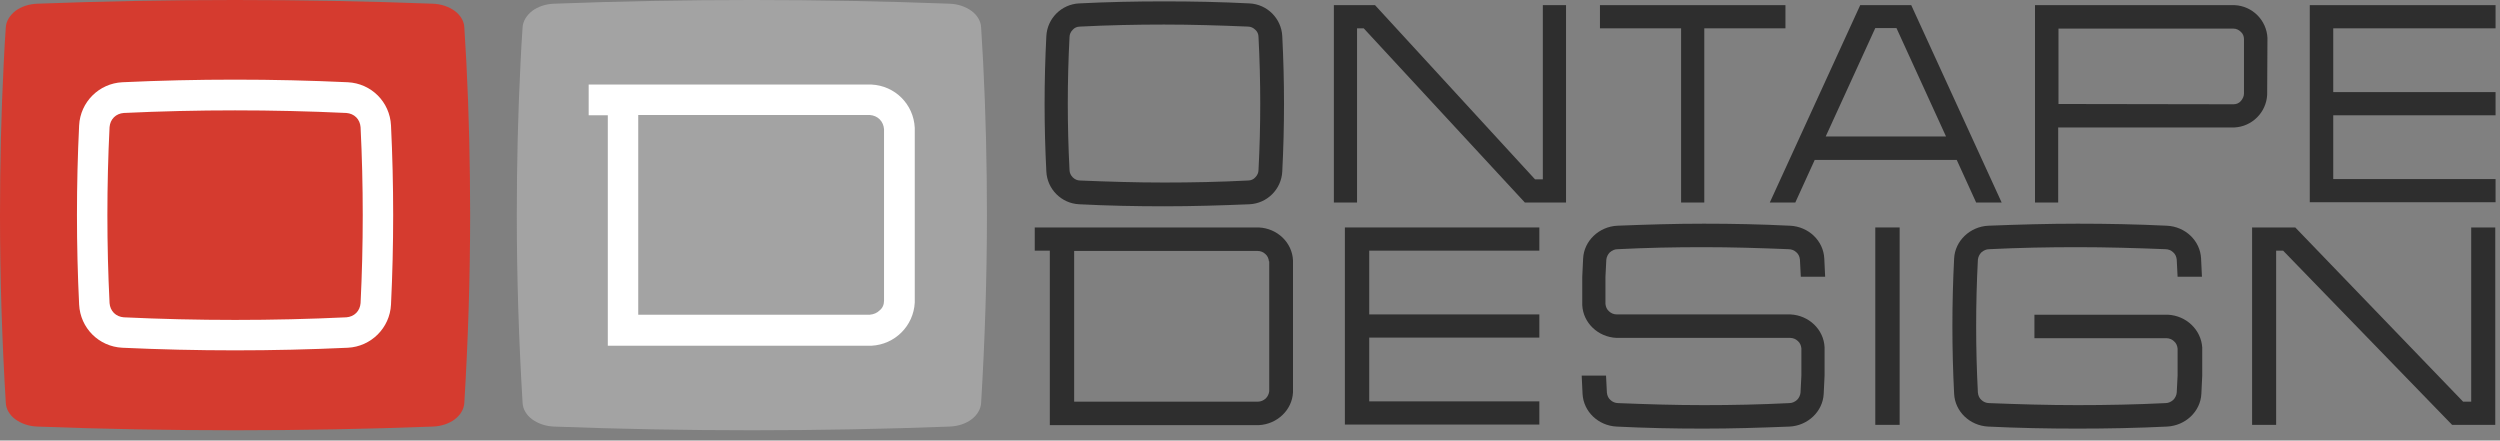
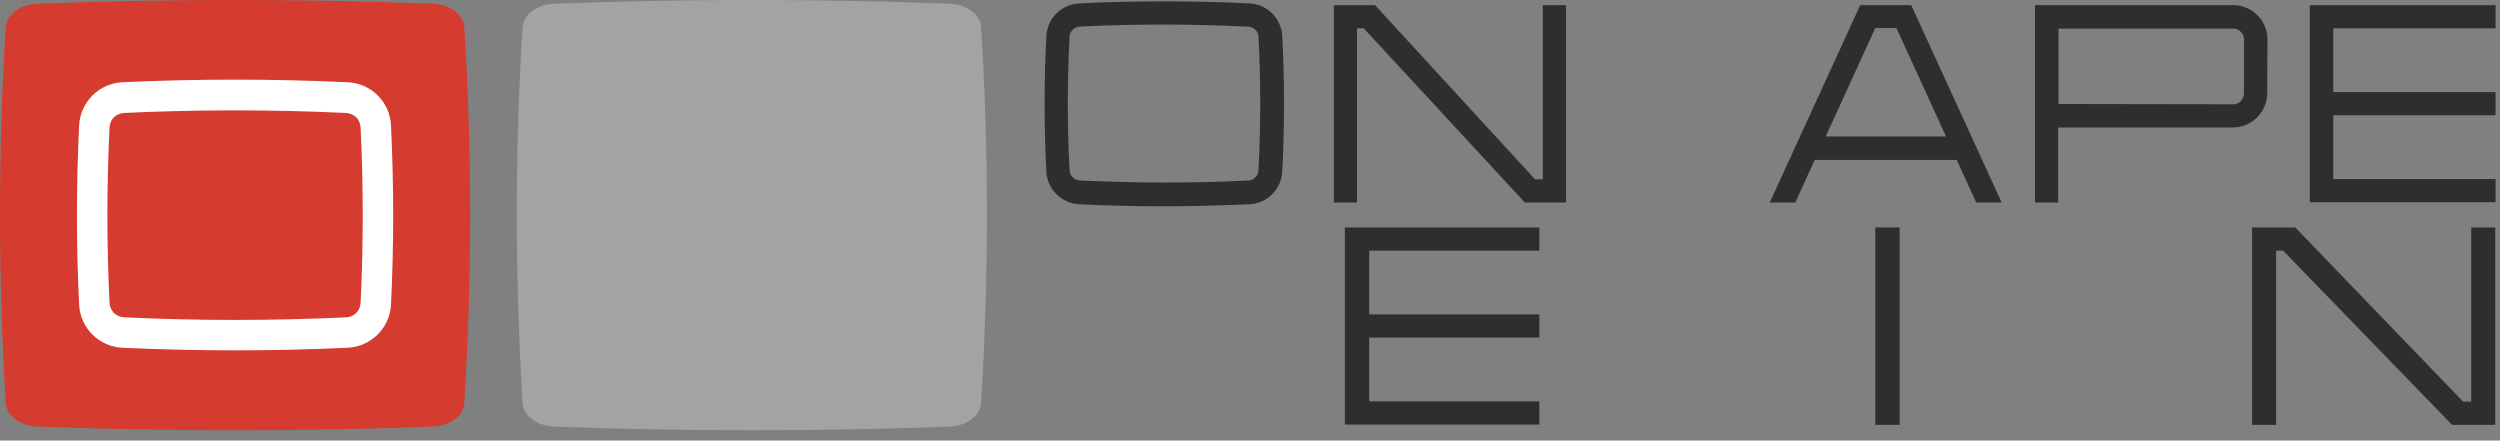
<svg xmlns="http://www.w3.org/2000/svg" fill="none" height="40" viewBox="0 0 227 40" width="227">
  <rect x="0" y="0" width="227" height="40" fill="#808080" stroke="none" />
  <path d="M105.719 0.125C108.298 0.125 110.877 0.178 113.456 0.309C115.062 0.388 116.351 1.678 116.43 3.283C116.641 7.389 116.641 11.468 116.43 15.574C116.351 17.179 115.062 18.469 113.456 18.547C110.877 18.653 108.298 18.732 105.719 18.732C103.14 18.732 100.561 18.679 97.982 18.547C96.376 18.469 95.087 17.179 95.008 15.574C94.797 11.468 94.797 7.389 95.008 3.283C95.087 1.678 96.376 0.388 97.982 0.309C100.561 0.178 103.14 0.125 105.719 0.125ZM98.061 2.415C97.797 2.415 97.561 2.52 97.403 2.704C97.218 2.888 97.113 3.125 97.113 3.362C96.903 7.362 96.903 11.442 97.113 15.442C97.113 15.705 97.245 15.942 97.403 16.1C97.587 16.284 97.824 16.39 98.061 16.39C100.587 16.495 103.166 16.574 105.693 16.574C108.219 16.574 110.798 16.521 113.325 16.39C113.588 16.39 113.825 16.284 113.983 16.1C114.167 15.916 114.272 15.679 114.272 15.442C114.483 11.442 114.483 7.362 114.272 3.362C114.272 3.099 114.167 2.862 113.983 2.704C113.799 2.52 113.562 2.415 113.325 2.415C110.798 2.309 108.219 2.23 105.693 2.23C103.166 2.23 100.613 2.283 98.061 2.415Z" fill="#2E2E2E" />
  <path d="M142.196 0.467V18.39H138.458L123.826 2.573H123.22V18.39H121.115V0.467H124.852L139.38 16.284H140.09V0.467H142.196Z" fill="#2E2E2E" />
-   <path d="M162.118 2.573H154.749V18.39H152.644V2.573H145.275V0.467H162.118V2.573Z" fill="#2E2E2E" />
  <path d="M177.672 14.521H164.776L163.013 18.39H160.697L168.908 0.467H173.54L181.751 18.39H179.435L177.672 14.521ZM176.698 12.389L172.198 2.546H170.277L165.776 12.389H176.698Z" fill="#2E2E2E" />
-   <path d="M205.859 8.6C205.78 10.205 204.49 11.495 202.885 11.573H186.883V18.39H184.778V0.467H202.911C204.516 0.546 205.806 1.836 205.885 3.441L205.859 8.6ZM203.753 8.494V3.546C203.753 3.283 203.648 3.046 203.464 2.889C203.279 2.704 203.043 2.599 202.806 2.599H186.91V9.442L202.806 9.468C203.069 9.468 203.306 9.363 203.464 9.179C203.648 8.968 203.753 8.731 203.753 8.494Z" fill="#2E2E2E" />
+   <path d="M205.859 8.6C205.78 10.205 204.49 11.495 202.885 11.573H186.883V18.39H184.778V0.467H202.911C204.516 0.546 205.806 1.836 205.885 3.441ZM203.753 8.494V3.546C203.753 3.283 203.648 3.046 203.464 2.889C203.279 2.704 203.043 2.599 202.806 2.599H186.91V9.442L202.806 9.468C203.069 9.468 203.306 9.363 203.464 9.179C203.648 8.968 203.753 8.731 203.753 8.494Z" fill="#2E2E2E" />
  <path d="M211.859 2.573V8.363H226.597V10.468H211.859V16.258H226.597V18.363H209.727V0.467H226.597V2.573H211.859Z" fill="#2E2E2E" />
-   <path d="M95.323 22.759H93.955V20.653H114.299C115.983 20.732 117.325 22.022 117.404 23.627V35.628C117.325 37.234 115.957 38.523 114.299 38.602H95.323V22.759ZM115.22 23.733C115.193 23.469 115.088 23.233 114.904 23.075C114.72 22.89 114.457 22.785 114.193 22.785H97.534V36.47H114.22C114.483 36.47 114.72 36.365 114.93 36.181C115.114 35.997 115.22 35.76 115.246 35.523V23.733H115.22Z" fill="#2E2E2E" />
  <path d="M124.326 22.759V28.549H139.774V30.654H124.326V36.444H139.774V38.55H122.115V20.653H139.774V22.759H124.326Z" fill="#2E2E2E" />
-   <path d="M146.775 30.68C145.091 30.601 143.748 29.312 143.669 27.706V25.127C143.696 24.575 143.722 24.022 143.748 23.469C143.827 21.864 145.196 20.574 146.854 20.495C149.565 20.39 152.012 20.311 154.697 20.311C157.381 20.311 159.855 20.364 162.539 20.495C164.224 20.574 165.566 21.864 165.645 23.469C165.671 24.022 165.698 24.575 165.724 25.127H163.513C163.487 24.601 163.461 24.101 163.434 23.575C163.408 23.311 163.303 23.074 163.118 22.916C162.934 22.732 162.671 22.627 162.408 22.627C159.75 22.522 157.302 22.443 154.644 22.443C151.986 22.443 149.538 22.495 146.88 22.627C146.617 22.627 146.38 22.732 146.17 22.916C145.985 23.101 145.88 23.338 145.854 23.575C145.828 24.101 145.801 24.601 145.775 25.127V27.601C145.801 27.864 145.906 28.101 146.091 28.259C146.275 28.443 146.538 28.549 146.801 28.549H162.566C164.25 28.628 165.592 29.917 165.671 31.523V34.102C165.645 34.654 165.619 35.207 165.592 35.76C165.513 37.365 164.145 38.655 162.487 38.734C159.776 38.839 157.328 38.918 154.644 38.918C151.933 38.918 149.486 38.865 146.801 38.734C145.117 38.655 143.775 37.365 143.696 35.76C143.669 35.207 143.643 34.654 143.617 34.102H145.828C145.854 34.628 145.88 35.128 145.906 35.654C145.933 35.918 146.038 36.154 146.222 36.312C146.407 36.496 146.67 36.602 146.933 36.602C149.591 36.707 152.039 36.786 154.697 36.786C157.355 36.786 159.802 36.733 162.46 36.602C162.724 36.602 162.96 36.496 163.171 36.312C163.355 36.128 163.461 35.891 163.487 35.654C163.513 35.128 163.539 34.628 163.566 34.102V31.628C163.539 31.365 163.434 31.128 163.25 30.97C163.066 30.786 162.803 30.68 162.539 30.68H146.775Z" fill="#2E2E2E" />
  <path d="M170.277 38.576V20.653H172.488V38.576H170.277Z" fill="#2E2E2E" />
-   <path d="M184.725 30.707V28.575H196.832C198.516 28.654 199.858 29.943 199.963 31.549V34.102C199.937 34.654 199.911 35.207 199.884 35.76C199.806 37.365 198.437 38.655 196.753 38.734C194.042 38.865 191.357 38.918 188.647 38.918C185.936 38.918 183.252 38.865 180.541 38.734C178.856 38.655 177.514 37.365 177.435 35.76C177.225 31.654 177.225 27.575 177.435 23.469C177.514 21.864 178.883 20.574 180.541 20.495C183.252 20.39 185.936 20.311 188.647 20.311C191.357 20.311 194.042 20.364 196.753 20.495C198.437 20.574 199.779 21.864 199.858 23.469C199.884 24.022 199.911 24.575 199.937 25.127H197.726C197.7 24.601 197.674 24.075 197.647 23.575C197.621 23.311 197.516 23.074 197.332 22.916C197.147 22.732 196.884 22.627 196.621 22.627C193.963 22.522 191.279 22.443 188.62 22.443C185.962 22.443 183.278 22.495 180.62 22.627C180.357 22.627 180.12 22.732 179.909 22.916C179.725 23.101 179.62 23.338 179.593 23.575C179.383 27.575 179.383 31.654 179.593 35.654C179.62 35.918 179.725 36.154 179.909 36.312C180.093 36.496 180.357 36.602 180.62 36.602C183.278 36.707 185.962 36.786 188.62 36.786C191.279 36.786 193.963 36.733 196.621 36.602C196.884 36.602 197.121 36.496 197.332 36.312C197.516 36.128 197.621 35.891 197.647 35.654C197.674 35.128 197.7 34.628 197.726 34.102V31.654C197.7 31.391 197.595 31.154 197.411 30.996C197.226 30.812 196.963 30.707 196.7 30.707H184.725Z" fill="#2E2E2E" />
  <path d="M226.571 20.653V38.576H222.649L207.306 22.759H206.674V38.576H204.49V20.653H208.411L223.65 36.47H224.386V20.653H226.571Z" fill="#2E2E2E" />
  <path d="M39.293 0.336C40.056 0.362 40.74 0.599 41.293 0.994C41.819 1.388 42.135 1.915 42.161 2.494C42.214 3.546 42.293 4.599 42.346 5.652C42.582 10.284 42.688 14.942 42.688 19.548C42.688 25.206 42.503 30.943 42.161 36.575C42.135 37.128 41.819 37.681 41.293 38.075C40.766 38.47 40.056 38.707 39.293 38.733C27.397 39.181 15.317 39.181 3.395 38.733C2.632 38.707 1.948 38.47 1.395 38.075C0.868 37.681 0.553 37.154 0.526 36.575C0.184 30.917 0 25.18 0 19.548C0 14.942 0.105 10.284 0.342 5.652C0.395 4.599 0.447 3.546 0.526 2.494C0.553 1.941 0.868 1.415 1.395 0.994C1.921 0.599 2.632 0.362 3.395 0.336C15.291 -0.112 27.371 -0.112 39.293 0.336Z" fill="#D53B2F" />
  <path d="M86.218 0.336C86.981 0.362 87.665 0.599 88.218 0.994C88.744 1.388 89.06 1.915 89.086 2.494C89.139 3.546 89.218 4.599 89.27 5.652C89.507 10.284 89.613 14.942 89.613 19.548C89.613 25.206 89.428 30.943 89.086 36.575C89.06 37.128 88.744 37.681 88.218 38.075C87.691 38.47 86.981 38.707 86.218 38.733C74.322 39.181 62.242 39.181 50.32 38.733C49.557 38.707 48.873 38.47 48.32 38.075C47.794 37.681 47.478 37.154 47.451 36.575C47.109 30.917 46.925 25.18 46.925 19.548C46.925 14.942 47.03 10.284 47.267 5.652C47.32 4.599 47.372 3.546 47.451 2.494C47.478 1.941 47.794 1.415 48.32 0.994C48.846 0.599 49.557 0.362 50.32 0.336C62.216 -0.112 74.296 -0.112 86.218 0.336Z" fill="#A3A3A3" />
  <path d="M21.344 7.231C24.765 7.231 28.16 7.31 31.582 7.468C33.713 7.573 35.398 9.257 35.503 11.389C35.766 16.811 35.766 22.232 35.503 27.654C35.398 29.785 33.687 31.47 31.582 31.575C28.16 31.733 24.765 31.812 21.344 31.812C17.923 31.812 14.528 31.733 11.106 31.575C8.975 31.47 7.29 29.785 7.185 27.654C6.922 22.232 6.922 16.811 7.185 11.389C7.29 9.257 9.001 7.573 11.106 7.468C14.501 7.31 17.923 7.231 21.344 7.231ZM11.238 10.258C10.896 10.284 10.58 10.415 10.343 10.652C10.106 10.889 9.975 11.205 9.948 11.547C9.685 16.837 9.685 22.232 9.948 27.522C9.975 27.864 10.106 28.18 10.343 28.417C10.58 28.654 10.896 28.785 11.238 28.812C14.58 28.97 18.002 29.049 21.344 29.049C24.686 29.049 28.108 28.97 31.45 28.812C31.792 28.785 32.108 28.654 32.345 28.417C32.582 28.18 32.713 27.864 32.74 27.522C33.003 22.232 33.003 16.837 32.74 11.547C32.713 11.205 32.582 10.889 32.345 10.652C32.108 10.415 31.792 10.284 31.45 10.258C28.108 10.1 24.686 10.021 21.344 10.021C18.002 10.021 14.58 10.1 11.238 10.258Z" fill="white" />
-   <path d="M55.189 10.468H53.452V7.678H79.138C81.27 7.783 82.954 9.468 83.06 11.6V27.469C82.954 29.601 81.244 31.285 79.138 31.391H55.189V10.468ZM80.27 27.311V11.731C80.244 11.389 80.112 11.073 79.875 10.836C79.638 10.6 79.323 10.468 78.981 10.442H57.952V28.575H78.981C79.323 28.548 79.638 28.417 79.875 28.18C80.138 27.969 80.27 27.654 80.27 27.311Z" fill="white" />
</svg>